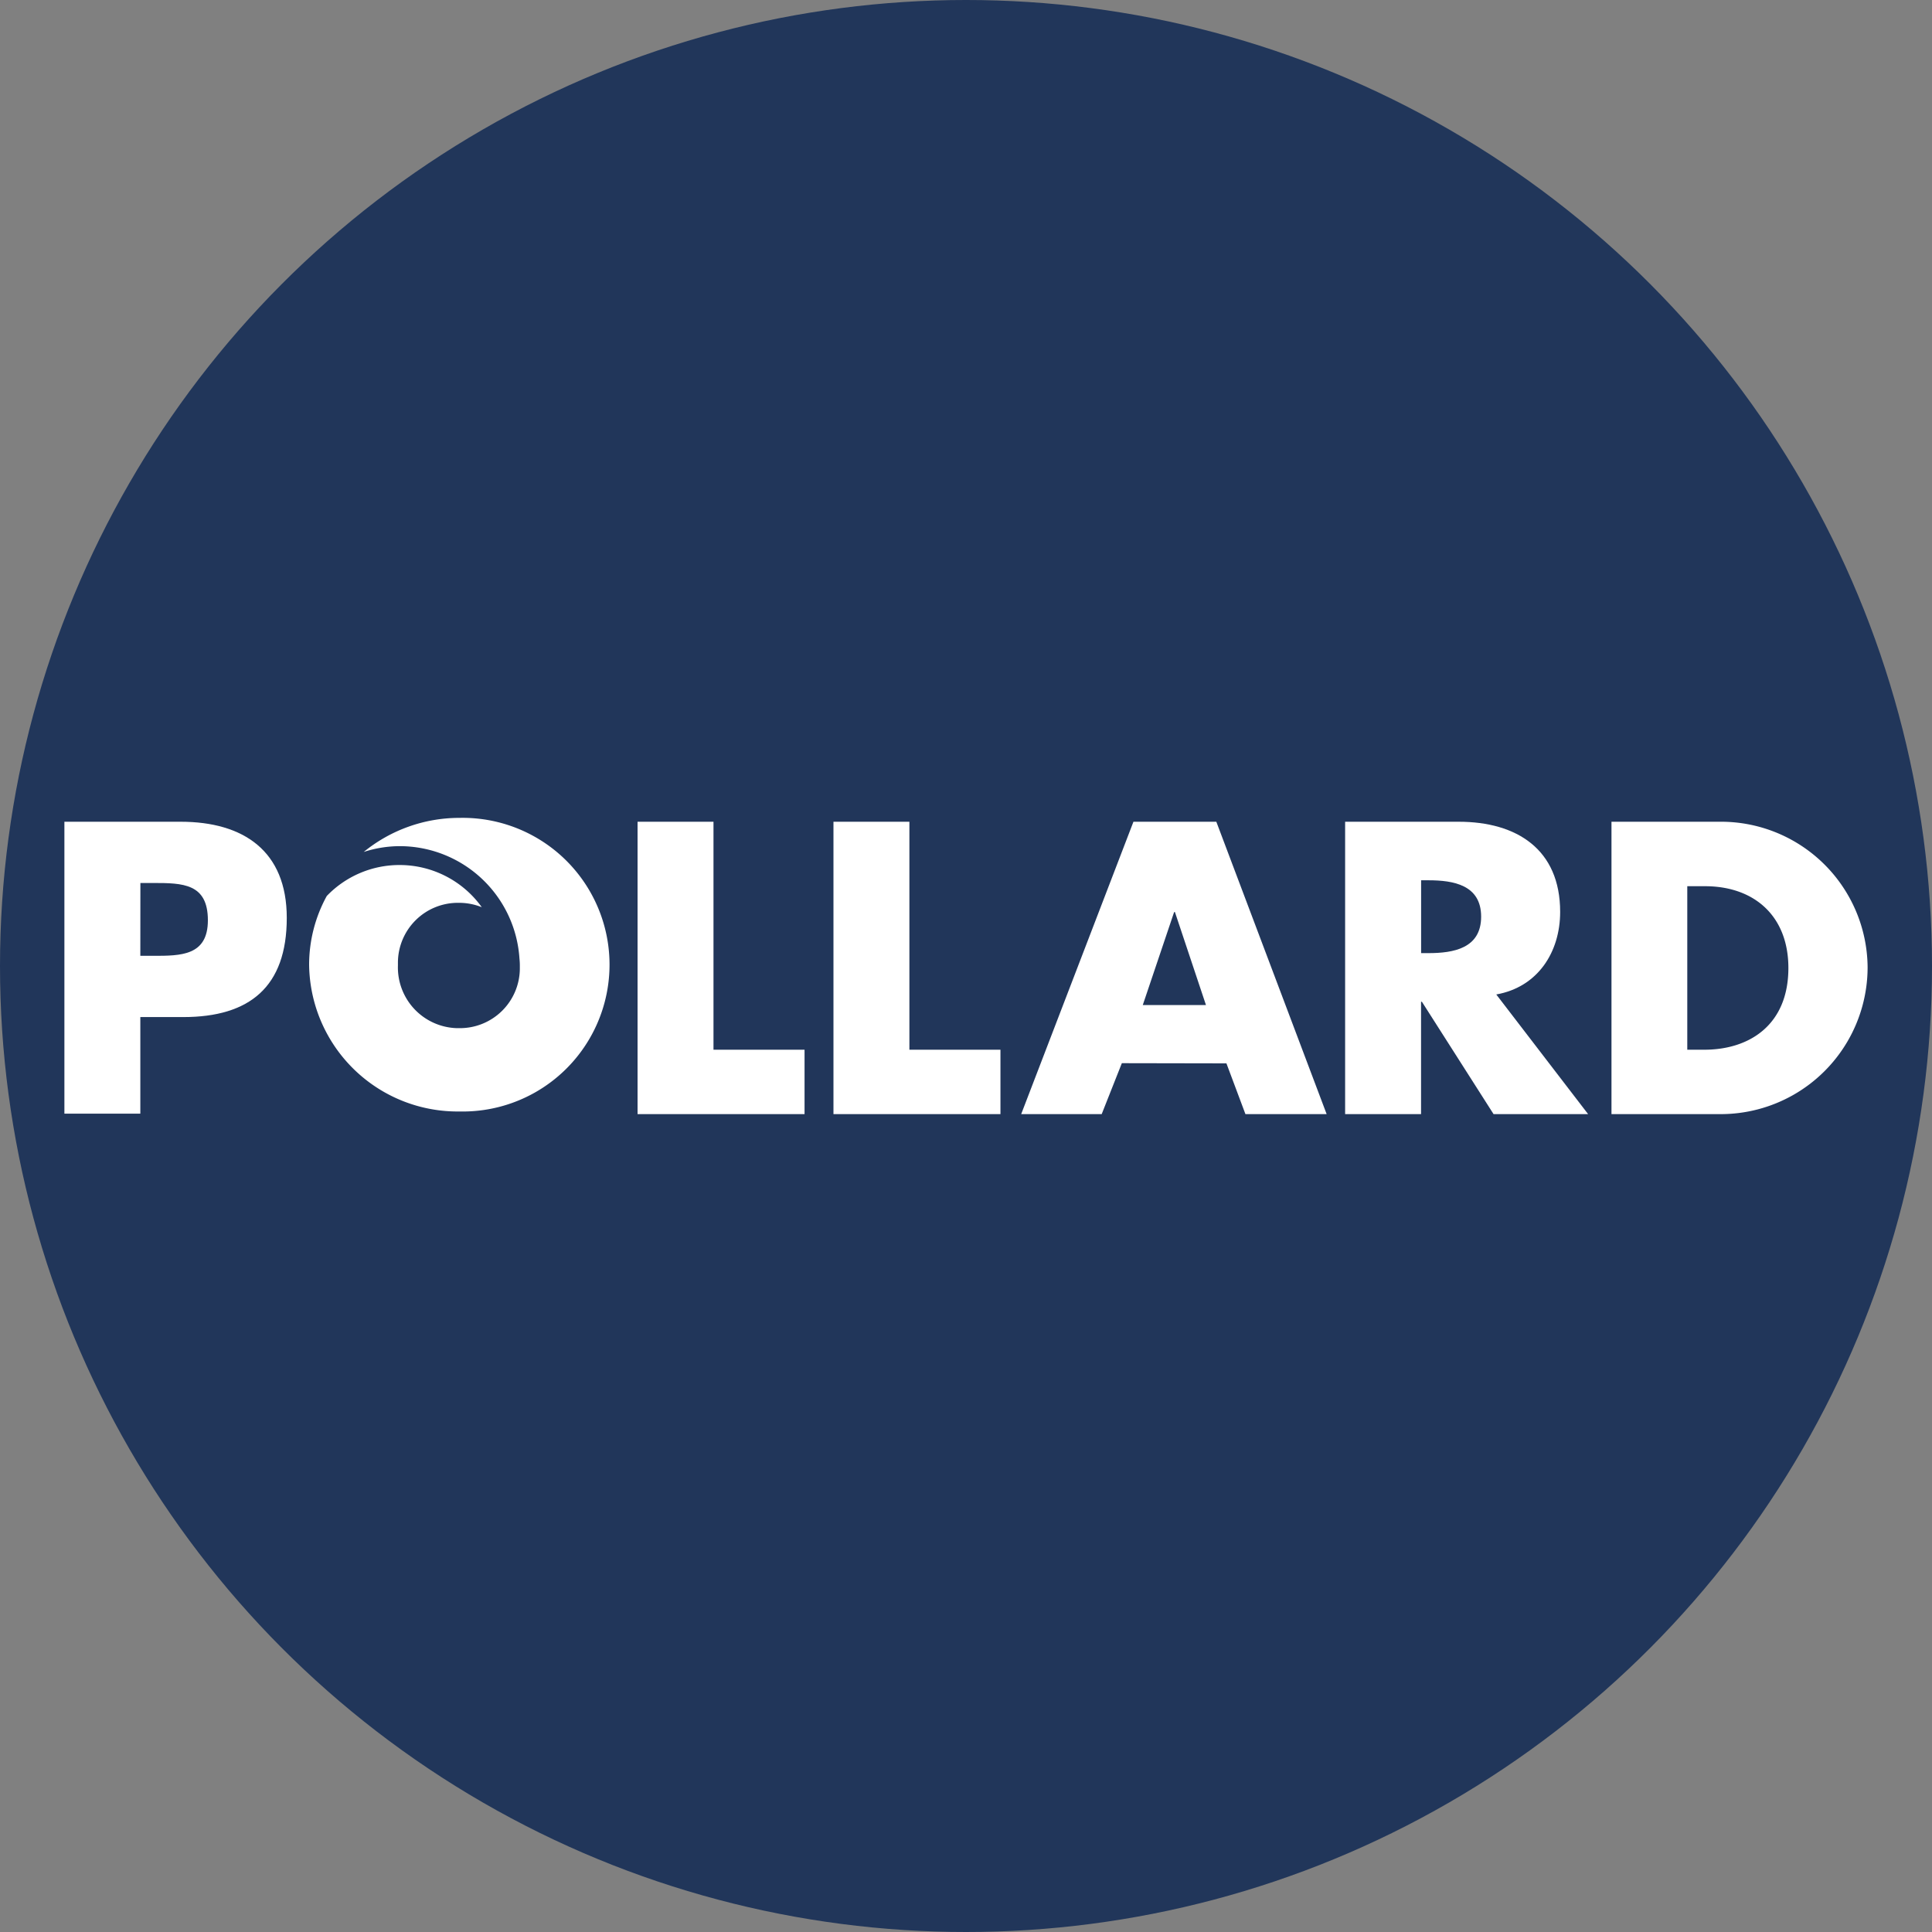
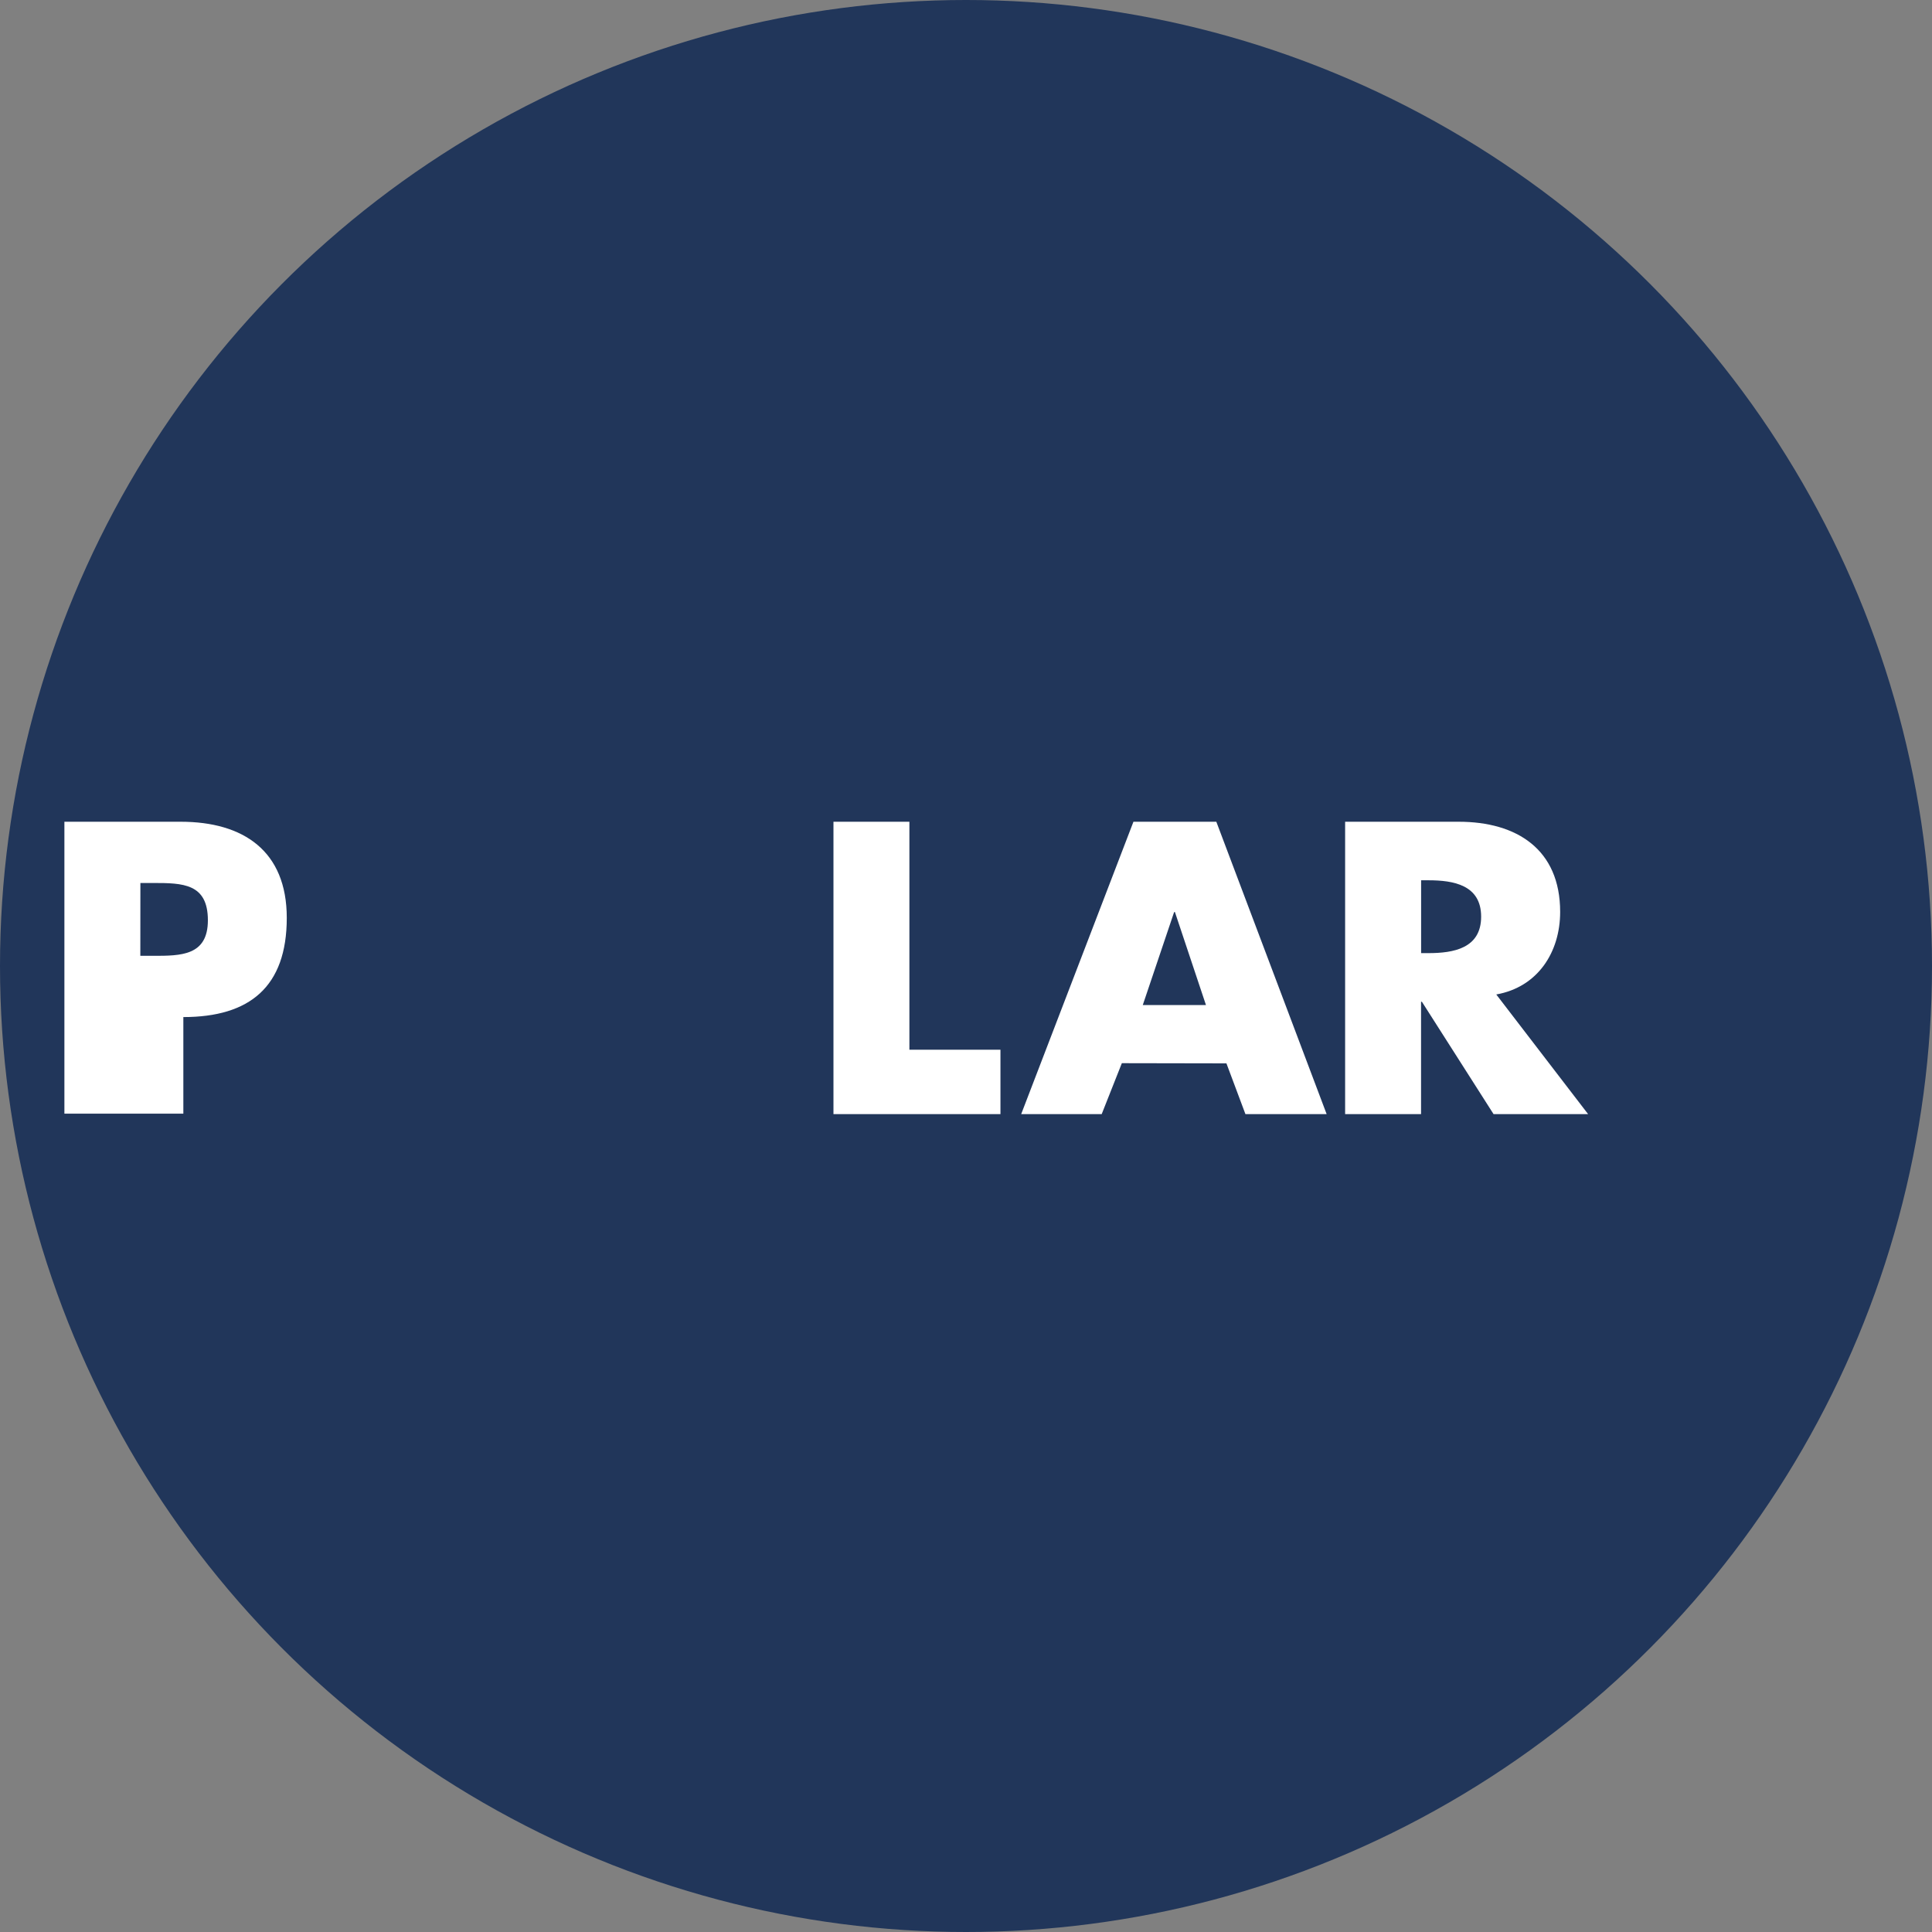
<svg xmlns="http://www.w3.org/2000/svg" id="Layer_1" data-name="Layer 1" viewBox="0 0 300 300" width="300" height="300">
  <rect x="0" y="0" width="300" height="300" fill="#808080" stroke="none" />
  <defs>
    <clipPath id="bz_circular_clip">
      <circle cx="150.0" cy="150.0" r="150.0" />
    </clipPath>
  </defs>
  <g clip-path="url(#bz_circular_clip)">
    <rect x="-0.5" y="-0.5" width="301" height="301" fill="#21365a" />
-     <path d="M10,127.6H28.05c9.74,0,16.48,4.52,16.48,14.93,0,10.71-5.77,15.4-16.06,15.4H21.79v15H10Zm11.79,20.82h2c4.28,0,8.49,0,8.49-5.52,0-5.72-3.91-5.79-8.48-5.79h-2Z" fill="#fff" />
-     <path d="M110.79,163h14.14v10H99V127.6h11.79Z" fill="#fff" />
+     <path d="M10,127.6H28.05c9.74,0,16.48,4.52,16.48,14.93,0,10.71-5.77,15.4-16.06,15.4v15H10Zm11.79,20.82h2c4.28,0,8.49,0,8.49-5.52,0-5.72-3.91-5.79-8.48-5.79h-2Z" fill="#fff" />
    <path d="M141.21,163h14.14v10H129.42V127.6h11.79Z" fill="#fff" />
    <path d="M174.2,165.09,171.07,173h-12.5L176,127.6h12.87L206,173H193.39l-2.95-7.88Zm8.24-23.47h-.12l-4.87,14.44h9.81Z" fill="#fff" />
    <path d="M246.6,173H231.92l-11.13-17.45h-.13V173H208.87V127.6h17.64c9,0,15.75,4.28,15.75,14,0,6.26-3.48,11.68-9.92,12.82Zm-25.93-25h1.14c3.85,0,8.18-.72,8.18-5.66s-4.33-5.65-8.18-5.65h-1.14Z" fill="#fff" />
-     <path d="M250.23,127.6H267a22.77,22.77,0,0,1,23,22.51v.18A22.81,22.81,0,0,1,267.05,173H250.23ZM262,163h2.65c7,0,13.05-3.85,13.05-12.69,0-8.12-5.35-12.7-12.94-12.7H262Z" fill="#fff" />
-     <path d="M62.06,134.32a15.7,15.7,0,0,1,12.75,6.55,9.54,9.54,0,0,0-3.62-.68,9.31,9.31,0,0,0-9.4,9.22c0,.13,0,.26,0,.39v.12a9.43,9.43,0,0,0,9.13,9.73h.4a9.3,9.3,0,0,0,9.4-9.19c0-.14,0-.28,0-.42v-.12a9.77,9.77,0,0,0-.06-1.08,18.65,18.65,0,0,0-18.59-17.45,18.27,18.27,0,0,0-5.59.9A23.49,23.49,0,0,1,71.37,127a22.8,22.8,0,1,1,0,45.59h0A23.06,23.06,0,0,1,48,149.82h0a22.2,22.2,0,0,1,2.74-10.69A15.63,15.63,0,0,1,62.06,134.32Z" fill="#fff" />
  </g>
</svg>